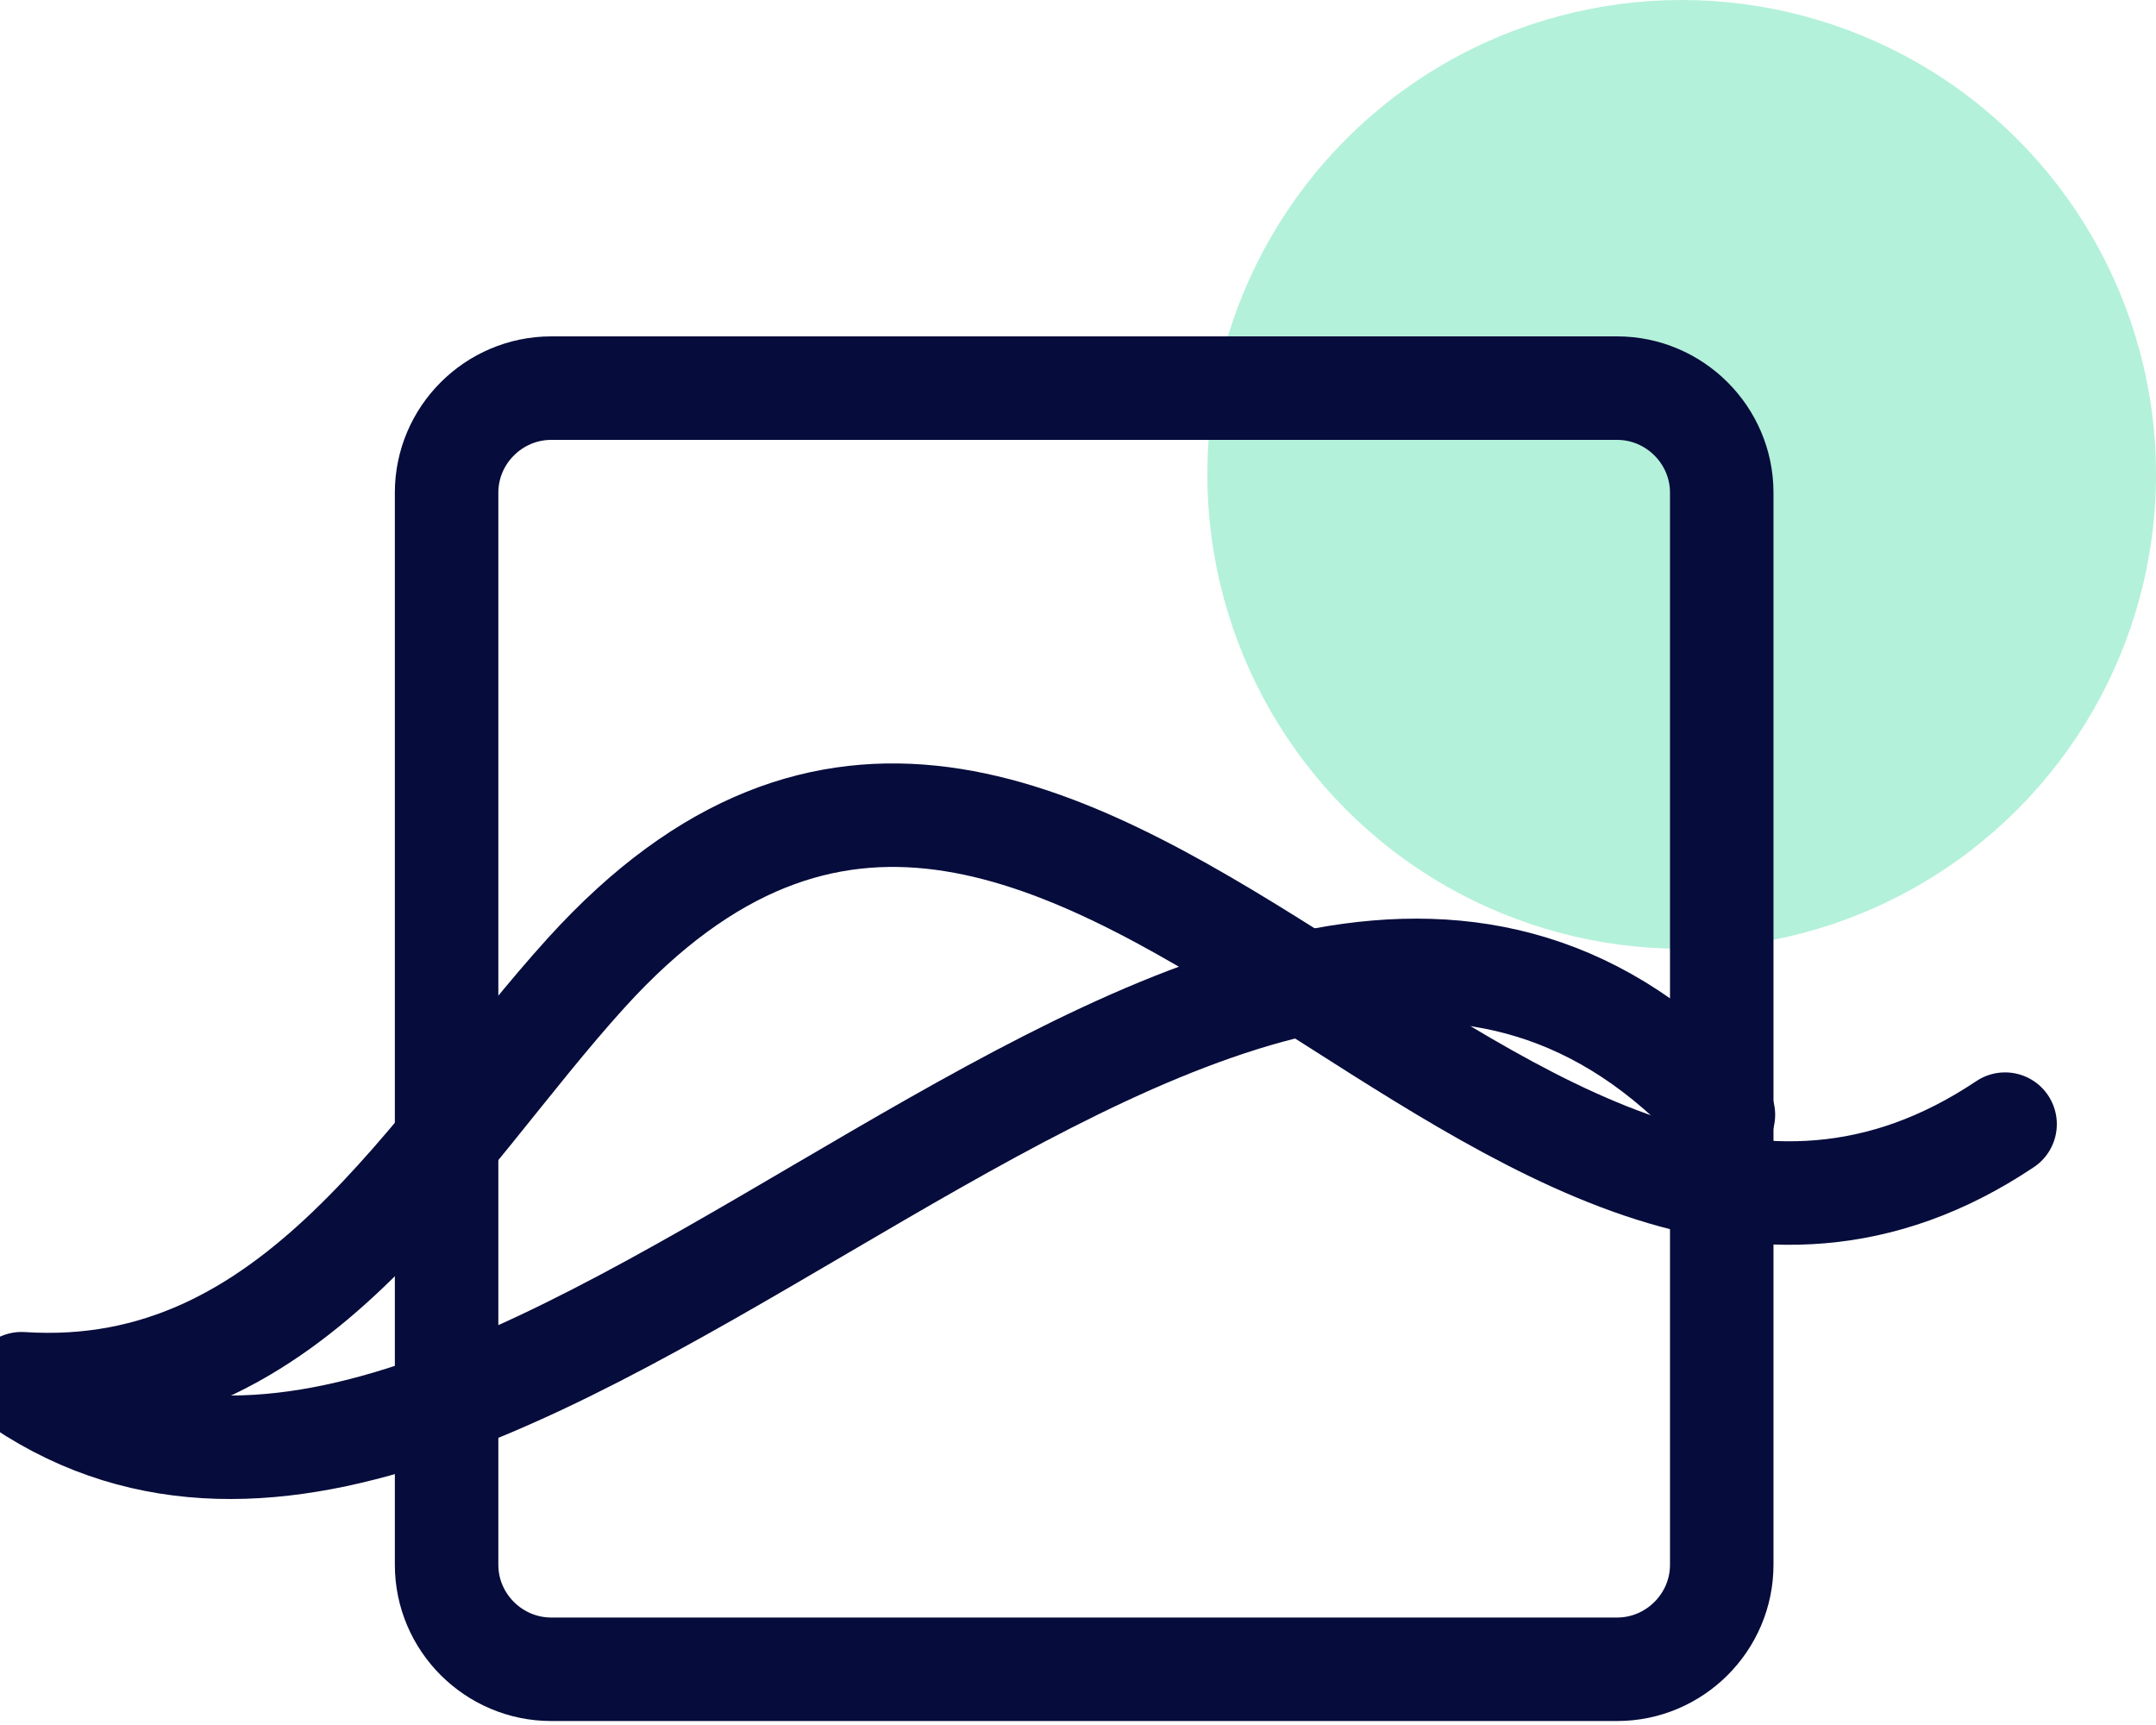
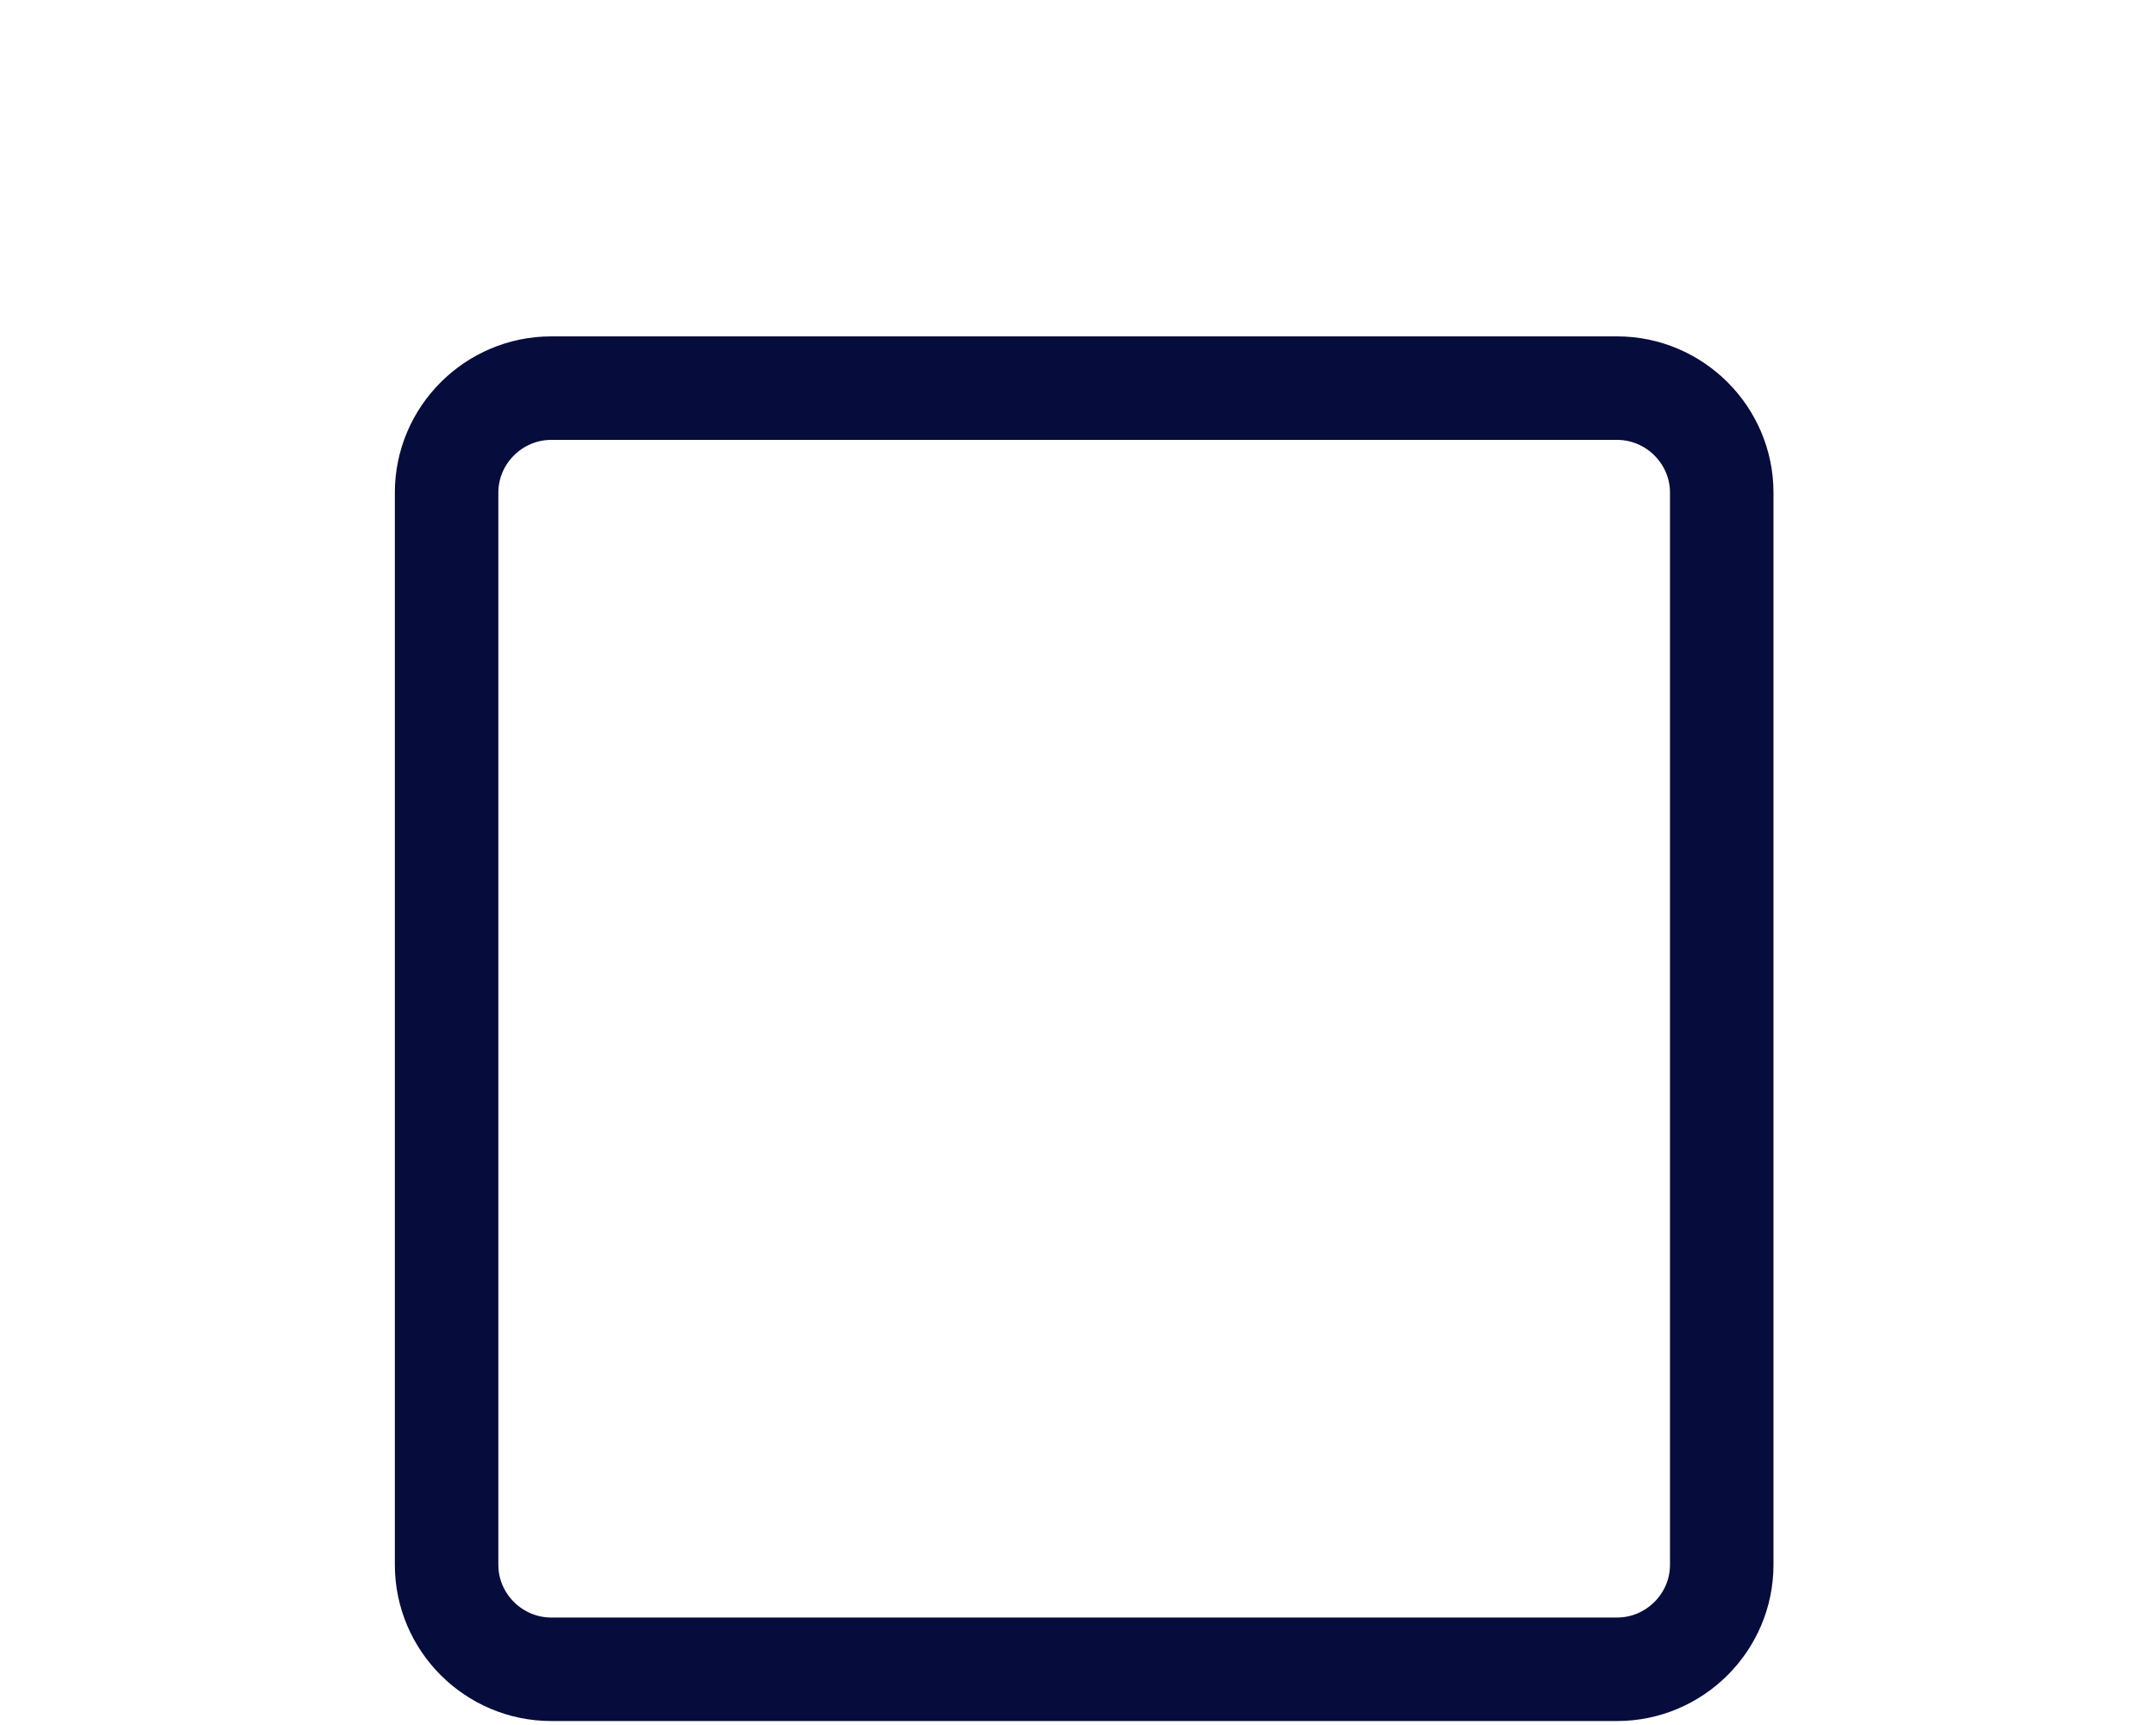
<svg xmlns="http://www.w3.org/2000/svg" width="50" height="40" viewBox="0 0 50 40" fill="none">
-   <circle opacity="0.3" cx="39" cy="11" r="11" fill="#00D184" />
  <path fill-rule="evenodd" clip-rule="evenodd" d="M37.501 38.708H12.785C11.45 38.708 10.357 37.618 10.357 36.285V11.423C10.357 10.091 11.45 9 12.785 9H37.501C38.836 9 39.929 10.091 39.929 11.423V36.285C39.929 37.618 38.836 38.708 37.501 38.708Z" stroke="#060C3B" stroke-width="2.4" stroke-linecap="round" stroke-linejoin="round" />
-   <path d="M0.5 32.086C6.86 32.501 9.976 26.544 13.603 22.55C24.819 10.2 34.917 33.816 46.5 26.067" stroke="#060C3B" stroke-width="2.4" stroke-linecap="round" stroke-linejoin="round" />
-   <path d="M39.968 25.851C28.752 13.501 12.083 39.856 0.5 32.106" stroke="#060C3B" stroke-width="2.4" stroke-linecap="round" stroke-linejoin="round" />
</svg>